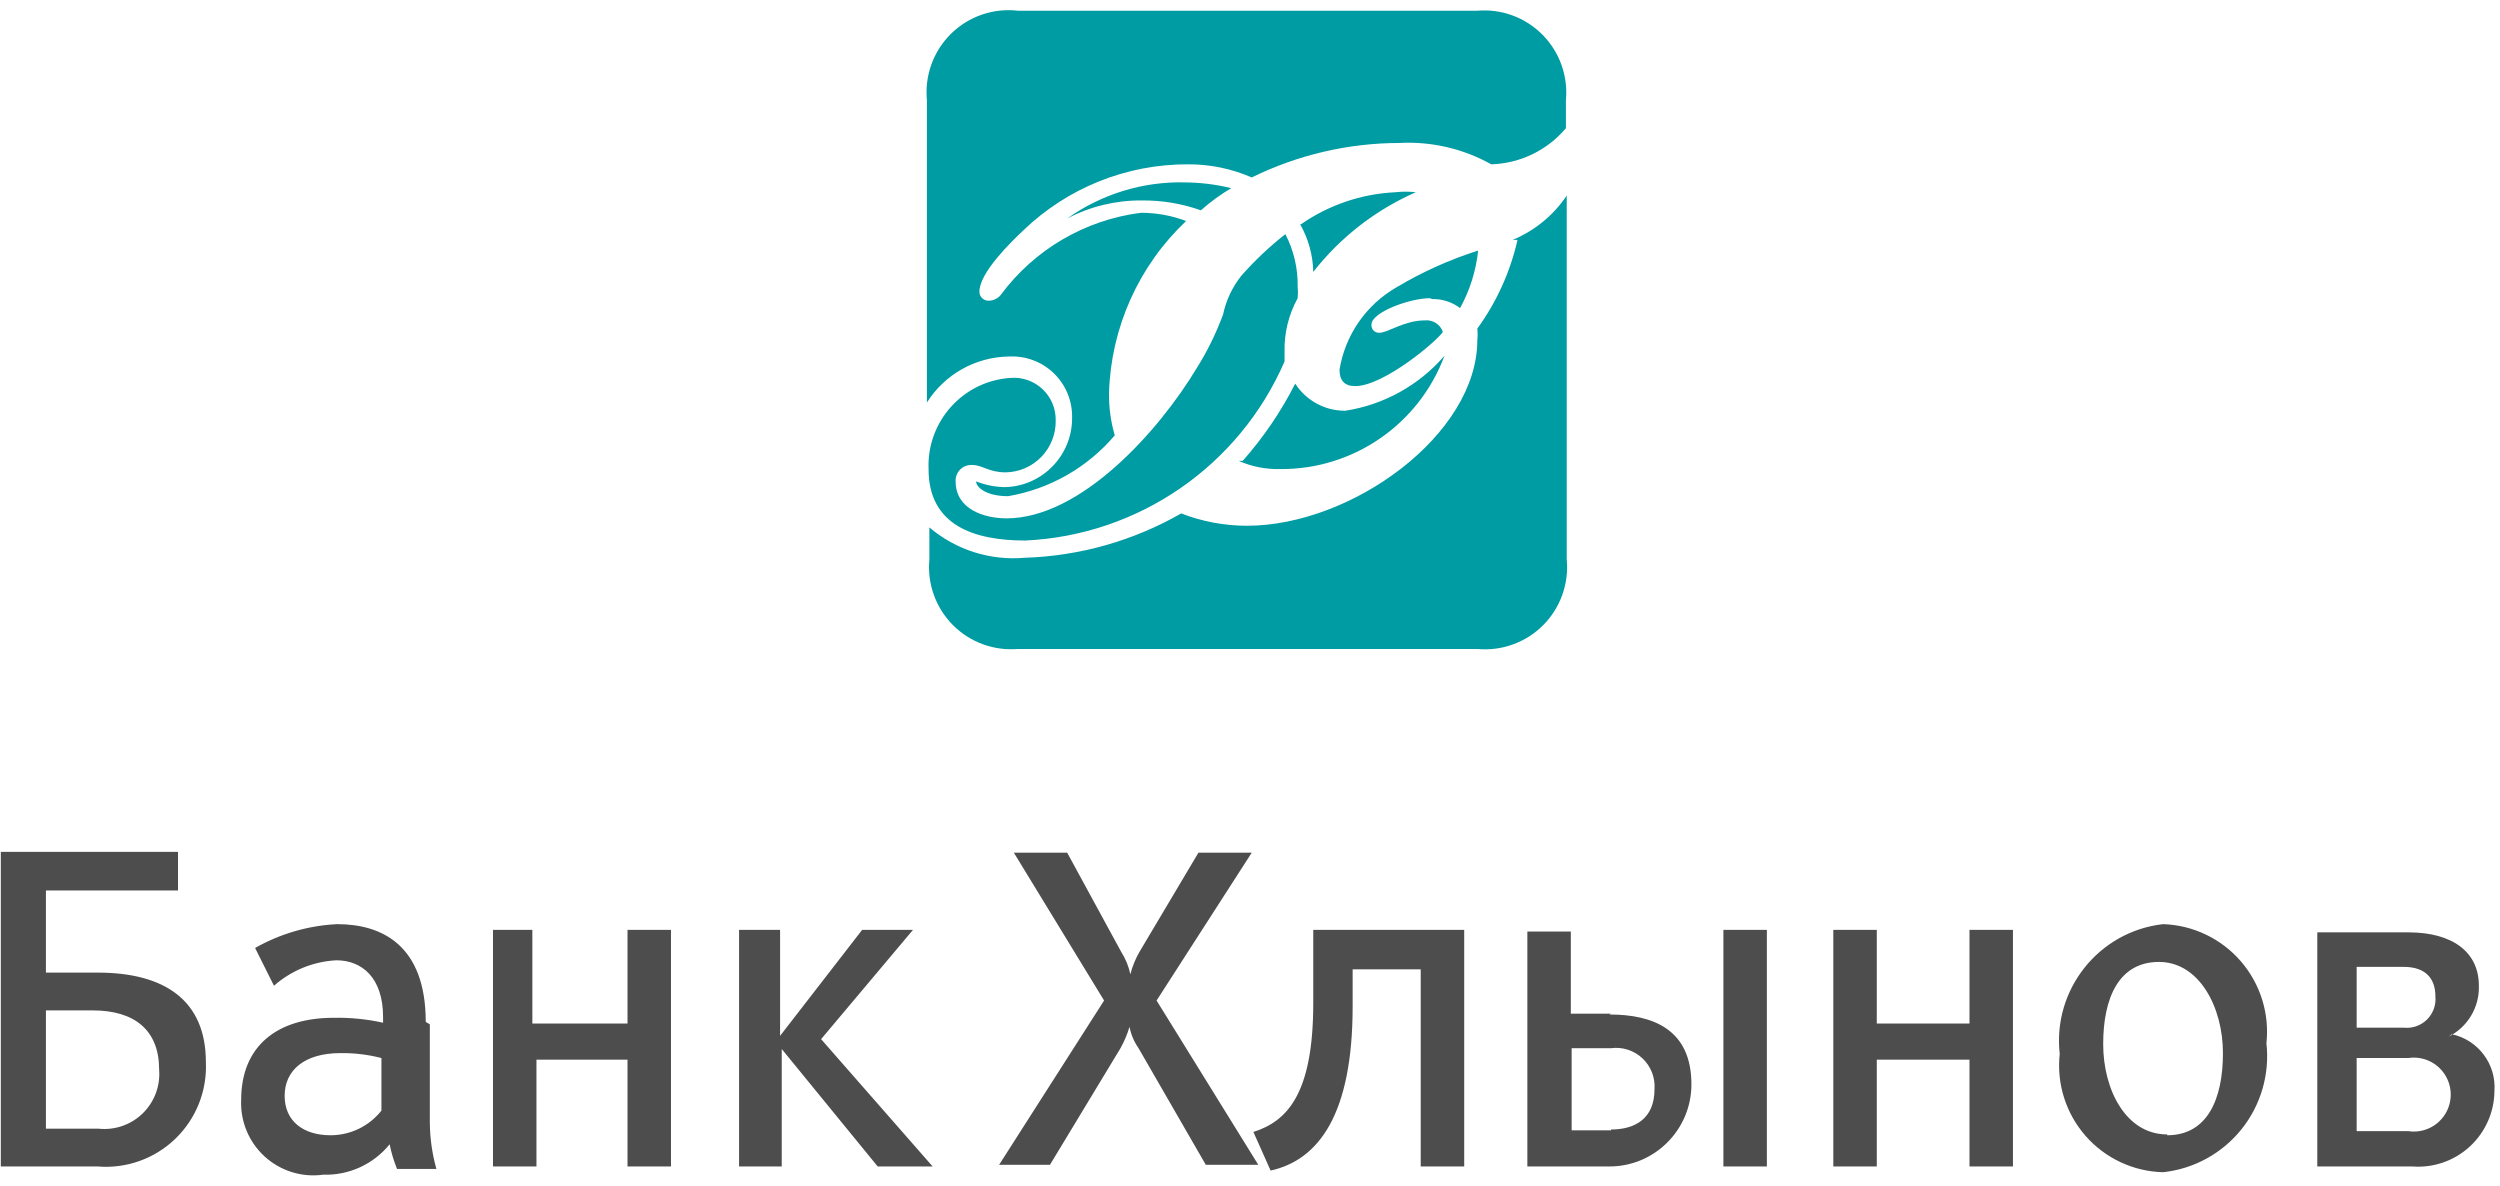
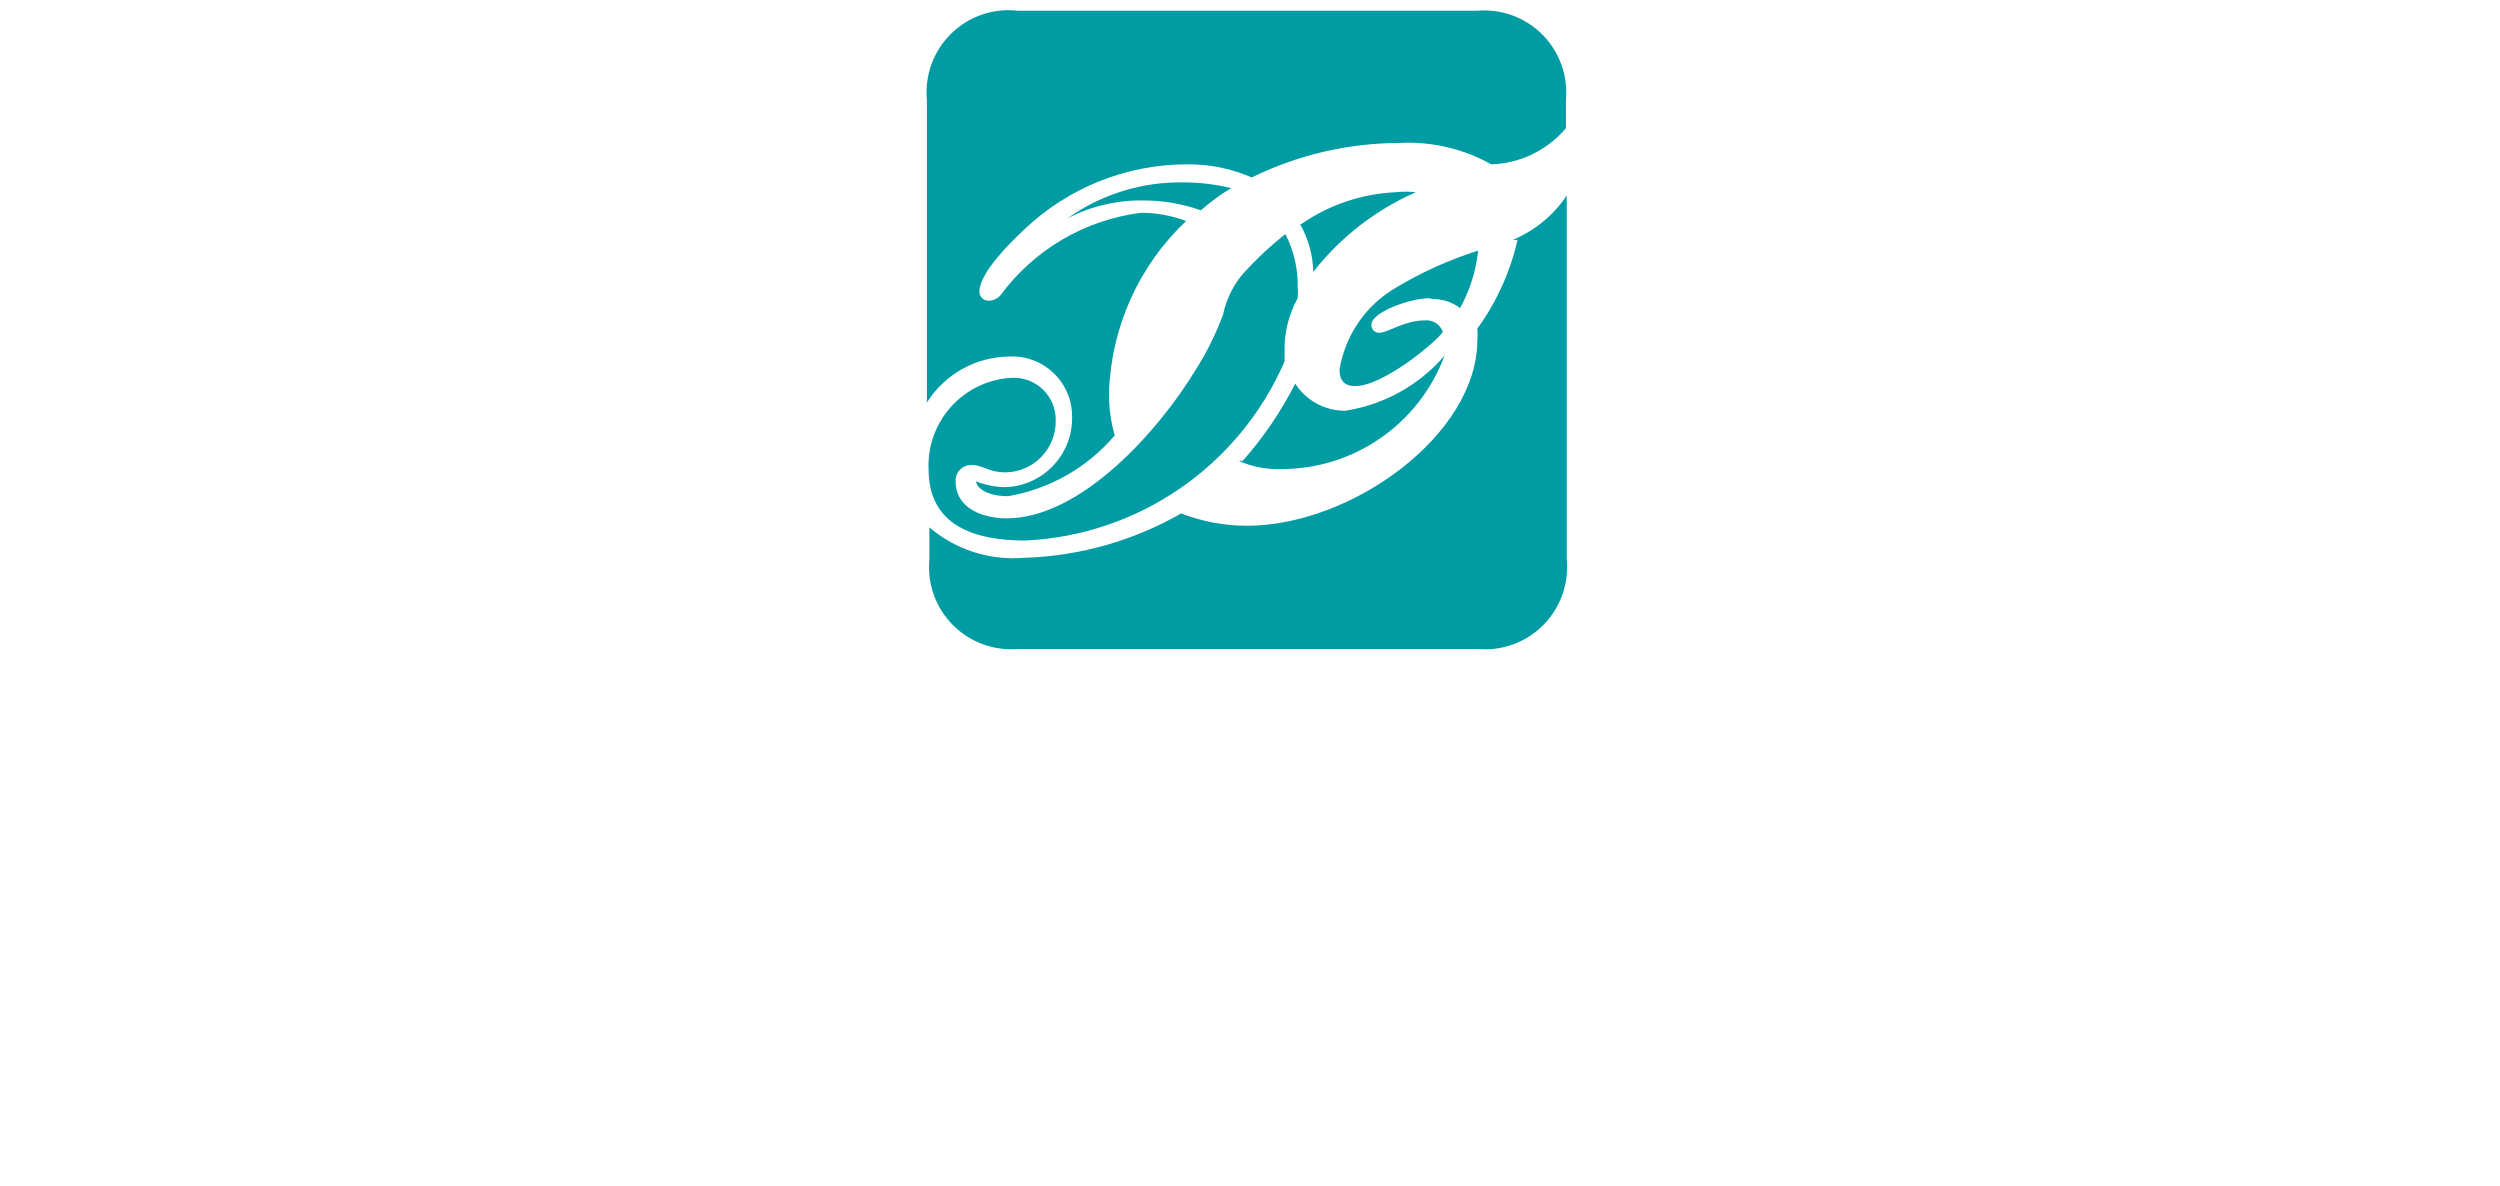
<svg xmlns="http://www.w3.org/2000/svg" width="175px" height="83px" viewBox="0 0 175 83" version="1.1">
  <title>хлынов</title>
  <desc>Created with Sketch.</desc>
  <g id="Page-1" stroke="none" stroke-width="1" fill="none" fill-rule="evenodd">
    <g id="банки" transform="translate(-450, -5833)">
      <g id="хлынов" transform="translate(450, 5828)">
-         <path d="M87.392,64.688 L83.89,64.688 L79.755,71.645 C79.476,72.132 79.264,72.654 79.124,73.198 C79.009,72.646 78.795,72.12 78.492,71.645 L74.703,64.688 L70.97,64.688 L77.286,75.037 L69.937,86.537 L73.497,86.537 L78.435,78.373 C78.7,77.899 78.912,77.398 79.066,76.877 C79.17,77.415 79.385,77.924 79.698,78.373 L84.406,86.537 L88.081,86.537 L80.961,75.037 L87.622,64.688 L87.392,64.688 Z M43.926,76.647 L37.265,76.647 L37.265,70.093 L34.509,70.093 L34.509,86.653 L37.552,86.653 L37.552,79.177 L43.926,79.177 L43.926,86.653 L46.969,86.653 L46.969,70.093 L43.926,70.093 L43.926,76.647 Z M26.7,82.743 C25.839,83.833 24.528,84.468 23.14,84.468 C21.245,84.468 19.925,83.49 19.925,81.707 C19.925,79.925 21.303,78.718 23.829,78.718 C24.797,78.704 25.763,78.82 26.7,79.062 L26.7,82.743 L26.7,82.743 Z M29.801,76.532 C29.801,71.185 26.757,69.69 23.599,69.69 C21.582,69.789 19.615,70.36 17.857,71.358 L19.178,74.002 C20.391,72.933 21.928,72.305 23.542,72.22 C25.322,72.22 26.815,73.427 26.815,76.188 L26.815,76.59 C25.684,76.341 24.528,76.225 23.37,76.245 C19.35,76.245 16.881,78.257 16.881,81.995 C16.816,83.495 17.419,84.947 18.529,85.958 C19.638,86.969 21.138,87.434 22.623,87.228 C24.421,87.287 26.142,86.499 27.274,85.1 C27.393,85.69 27.566,86.267 27.791,86.825 L30.547,86.825 C30.254,85.776 30.099,84.694 30.088,83.605 L30.088,76.705 L29.801,76.532 Z M91.928,75.21 C91.928,81.593 90.091,83.49 87.737,84.237 L88.943,86.94 C92.33,86.192 94.685,82.972 94.685,75.44 L94.685,72.853 L99.45,72.853 L99.45,86.653 L102.494,86.653 L102.494,70.093 L91.928,70.093 L91.928,75.21 Z M63.678,70.093 L60.348,70.093 L54.606,77.51 L54.606,70.093 L51.735,70.093 L51.735,86.653 L54.721,86.653 L54.721,78.43 L61.439,86.653 L65.286,86.653 L57.477,77.74 L63.908,70.093 L63.678,70.093 Z M151.702,84.41 C148.831,84.41 147.223,81.305 147.223,78.085 C147.223,74.865 148.314,72.335 151.128,72.335 C153.941,72.335 155.606,75.498 155.606,78.718 C155.606,81.938 154.515,84.468 151.702,84.468 L151.702,84.41 Z M151.415,69.69 C146.913,70.201 143.676,74.267 144.18,78.775 C143.955,80.853 144.608,82.931 145.983,84.505 C147.358,86.078 149.328,87.003 151.415,87.055 C153.572,86.824 155.548,85.741 156.906,84.047 C158.264,82.353 158.891,80.186 158.65,78.028 C158.874,75.944 158.222,73.86 156.849,72.278 C155.476,70.696 153.507,69.758 151.415,69.69 L151.415,69.69 Z M112.772,84.123 L110.015,84.123 L110.015,78.373 L112.772,78.373 C113.576,78.267 114.385,78.529 114.975,79.086 C115.565,79.644 115.874,80.437 115.815,81.248 C115.815,83.317 114.437,84.065 112.772,84.065 L112.772,84.123 Z M112.772,75.957 L109.958,75.957 L109.958,70.207 L106.915,70.207 L106.915,86.653 L112.657,86.653 C115.828,86.653 118.399,84.078 118.399,80.903 C118.399,77.05 115.7,76.015 112.657,76.015 L112.772,75.957 Z M168.583,84.18 L164.966,84.18 L164.966,79.062 L168.583,79.062 C169.588,78.911 170.587,79.363 171.138,80.218 C171.689,81.072 171.689,82.17 171.138,83.025 C170.587,83.879 169.588,84.331 168.583,84.18 L168.583,84.18 Z M164.966,72.68 L168.239,72.68 C169.846,72.68 170.478,73.543 170.478,74.75 C170.534,75.355 170.314,75.954 169.88,76.378 C169.445,76.802 168.842,77.007 168.239,76.935 L164.966,76.935 L164.966,72.68 L164.966,72.68 Z M171.397,77.567 C172.738,76.896 173.568,75.504 173.521,74.002 C173.521,71.645 171.684,70.265 168.583,70.265 L162.21,70.265 L162.21,86.653 L168.87,86.653 C170.345,86.764 171.8,86.258 172.888,85.256 C173.976,84.253 174.601,82.843 174.612,81.362 C174.74,79.481 173.468,77.791 171.626,77.395 L171.397,77.567 Z M120.638,86.653 L123.681,86.653 L123.681,70.093 L120.638,70.093 L120.638,86.653 Z M137.864,76.647 L131.375,76.647 L131.375,70.093 L128.332,70.093 L128.332,86.653 L131.375,86.653 L131.375,79.177 L137.864,79.177 L137.864,86.653 L140.907,86.653 L140.907,70.093 L137.864,70.093 L137.864,76.647 L137.864,76.647 Z M6.89,84.007 L3.215,84.007 L3.215,75.728 L6.488,75.728 C9.417,75.728 11.139,77.108 11.139,79.868 C11.232,81.012 10.809,82.138 9.988,82.939 C9.166,83.739 8.03,84.131 6.89,84.007 L6.89,84.007 Z M6.89,73.082 L3.215,73.082 L3.215,67.332 L12.46,67.332 L12.46,64.63 L0.057,64.63 L0.057,86.653 L6.833,86.653 C8.839,86.82 10.82,86.115 12.271,84.717 C13.722,83.319 14.502,81.364 14.412,79.35 C14.412,75.037 11.541,73.082 6.833,73.082 L6.89,73.082 Z" id="Shape" fill="#4D4D4D" />
        <path d="M100.254,25.933 C100.957,25.92 101.644,26.142 102.206,26.565 C102.892,25.321 103.321,23.953 103.47,22.54 C101.463,23.178 99.536,24.046 97.728,25.128 C95.614,26.353 94.16,28.463 93.766,30.878 C93.766,31.625 94.11,32.028 94.857,32.028 C96.866,32.028 100.599,28.865 101.001,28.233 C100.817,27.703 100.294,27.37 99.737,27.427 C98.302,27.427 97.154,28.29 96.579,28.29 C96.422,28.309 96.265,28.254 96.153,28.142 C96.041,28.03 95.986,27.873 96.005,27.715 C96.005,26.852 98.704,25.875 100.082,25.875 L100.254,25.933 Z M91.067,20.7 C93.014,19.347 95.303,18.57 97.67,18.457 C98.147,18.403 98.629,18.403 99.106,18.457 C96.29,19.694 93.824,21.61 91.928,24.035 C91.905,22.864 91.589,21.717 91.01,20.7 L91.067,20.7 Z M82.971,17.767 C80.014,17.693 77.113,18.58 74.703,20.297 C76.313,19.451 78.108,19.016 79.928,19.032 C81.336,19.018 82.735,19.251 84.062,19.723 C84.719,19.139 85.431,18.619 86.186,18.17 C85.096,17.904 83.978,17.769 82.856,17.767 L82.971,17.767 Z M86.99,37.26 C88.44,35.622 89.675,33.806 90.665,31.855 C91.432,33.046 92.753,33.762 94.168,33.752 C96.867,33.337 99.331,31.971 101.115,29.9 C99.331,34.697 94.744,37.867 89.632,37.835 C88.625,37.862 87.625,37.665 86.703,37.26 L86.99,37.26 Z M68.042,37.547 C68.788,37.547 69.19,38.065 70.396,38.065 C71.34,38.05 72.24,37.66 72.897,36.98 C73.554,36.301 73.914,35.388 73.899,34.443 C73.918,33.613 73.585,32.815 72.983,32.245 C72.381,31.675 71.566,31.387 70.741,31.453 C67.415,31.668 64.867,34.5 64.999,37.835 C64.999,41.803 68.214,42.837 71.774,42.837 C79.714,42.466 86.752,37.604 89.919,30.302 L89.919,29.613 C89.888,28.307 90.206,27.017 90.837,25.875 C90.864,25.607 90.864,25.338 90.837,25.07 C90.86,23.791 90.564,22.526 89.976,21.39 C88.854,22.269 87.816,23.251 86.875,24.323 C86.253,25.114 85.82,26.039 85.612,27.025 C85.129,28.331 84.514,29.583 83.775,30.762 C81.076,35.248 75.621,41.285 70.454,41.285 C68.903,41.285 66.894,40.653 66.894,38.697 C66.878,38.398 66.986,38.105 67.192,37.888 C67.398,37.67 67.685,37.547 67.985,37.547 L68.042,37.547 Z M105.881,21.793 C107.423,21.155 108.742,20.075 109.671,18.688 L109.671,44.16 C109.833,45.867 109.225,47.557 108.015,48.769 C106.804,49.981 105.117,50.589 103.412,50.428 L71.257,50.428 C69.563,50.571 67.891,49.955 66.694,48.745 C65.497,47.535 64.897,45.856 65.056,44.16 L65.056,41.917 C66.903,43.489 69.302,44.255 71.717,44.045 C75.571,43.923 79.336,42.857 82.684,40.94 C84.149,41.509 85.706,41.801 87.277,41.803 C94.627,41.803 103.412,35.42 103.412,28.808 C103.441,28.54 103.441,28.27 103.412,28.003 C104.762,26.145 105.719,24.032 106.226,21.793 L105.881,21.793 Z M103.412,5.75 C105.107,5.606 106.778,6.222 107.976,7.432 C109.173,8.642 109.773,10.322 109.614,12.018 L109.614,13.973 C108.31,15.521 106.41,16.441 104.388,16.503 C102.429,15.406 100.199,14.888 97.957,15.008 C94.374,15.014 90.839,15.84 87.622,17.422 C86.21,16.806 84.684,16.492 83.143,16.503 C78.865,16.491 74.749,18.139 71.659,21.102 C70.741,21.965 68.559,24.093 68.559,25.415 C68.558,25.593 68.632,25.763 68.764,25.884 C68.895,26.004 69.071,26.064 69.248,26.047 C69.561,26.035 69.854,25.889 70.052,25.645 C72.403,22.466 75.951,20.389 79.87,19.895 C80.949,19.895 82.019,20.089 83.028,20.47 C79.712,23.603 77.771,27.924 77.631,32.487 C77.616,33.499 77.751,34.506 78.033,35.477 C76.121,37.729 73.478,39.235 70.568,39.733 C69.018,39.733 68.329,39.1 68.329,38.697 L68.329,38.697 C68.969,38.951 69.65,39.088 70.339,39.1 C72.98,39.037 75.079,36.858 75.047,34.212 C75.065,33.048 74.599,31.929 73.76,31.122 C72.922,30.315 71.787,29.894 70.626,29.957 C68.291,29.987 66.129,31.199 64.884,33.178 L64.884,12.018 C64.716,10.289 65.338,8.576 66.576,7.359 C67.814,6.142 69.534,5.551 71.257,5.75 L103.412,5.75 Z" id="Shape" fill="#009CA3" />
      </g>
    </g>
  </g>
</svg>